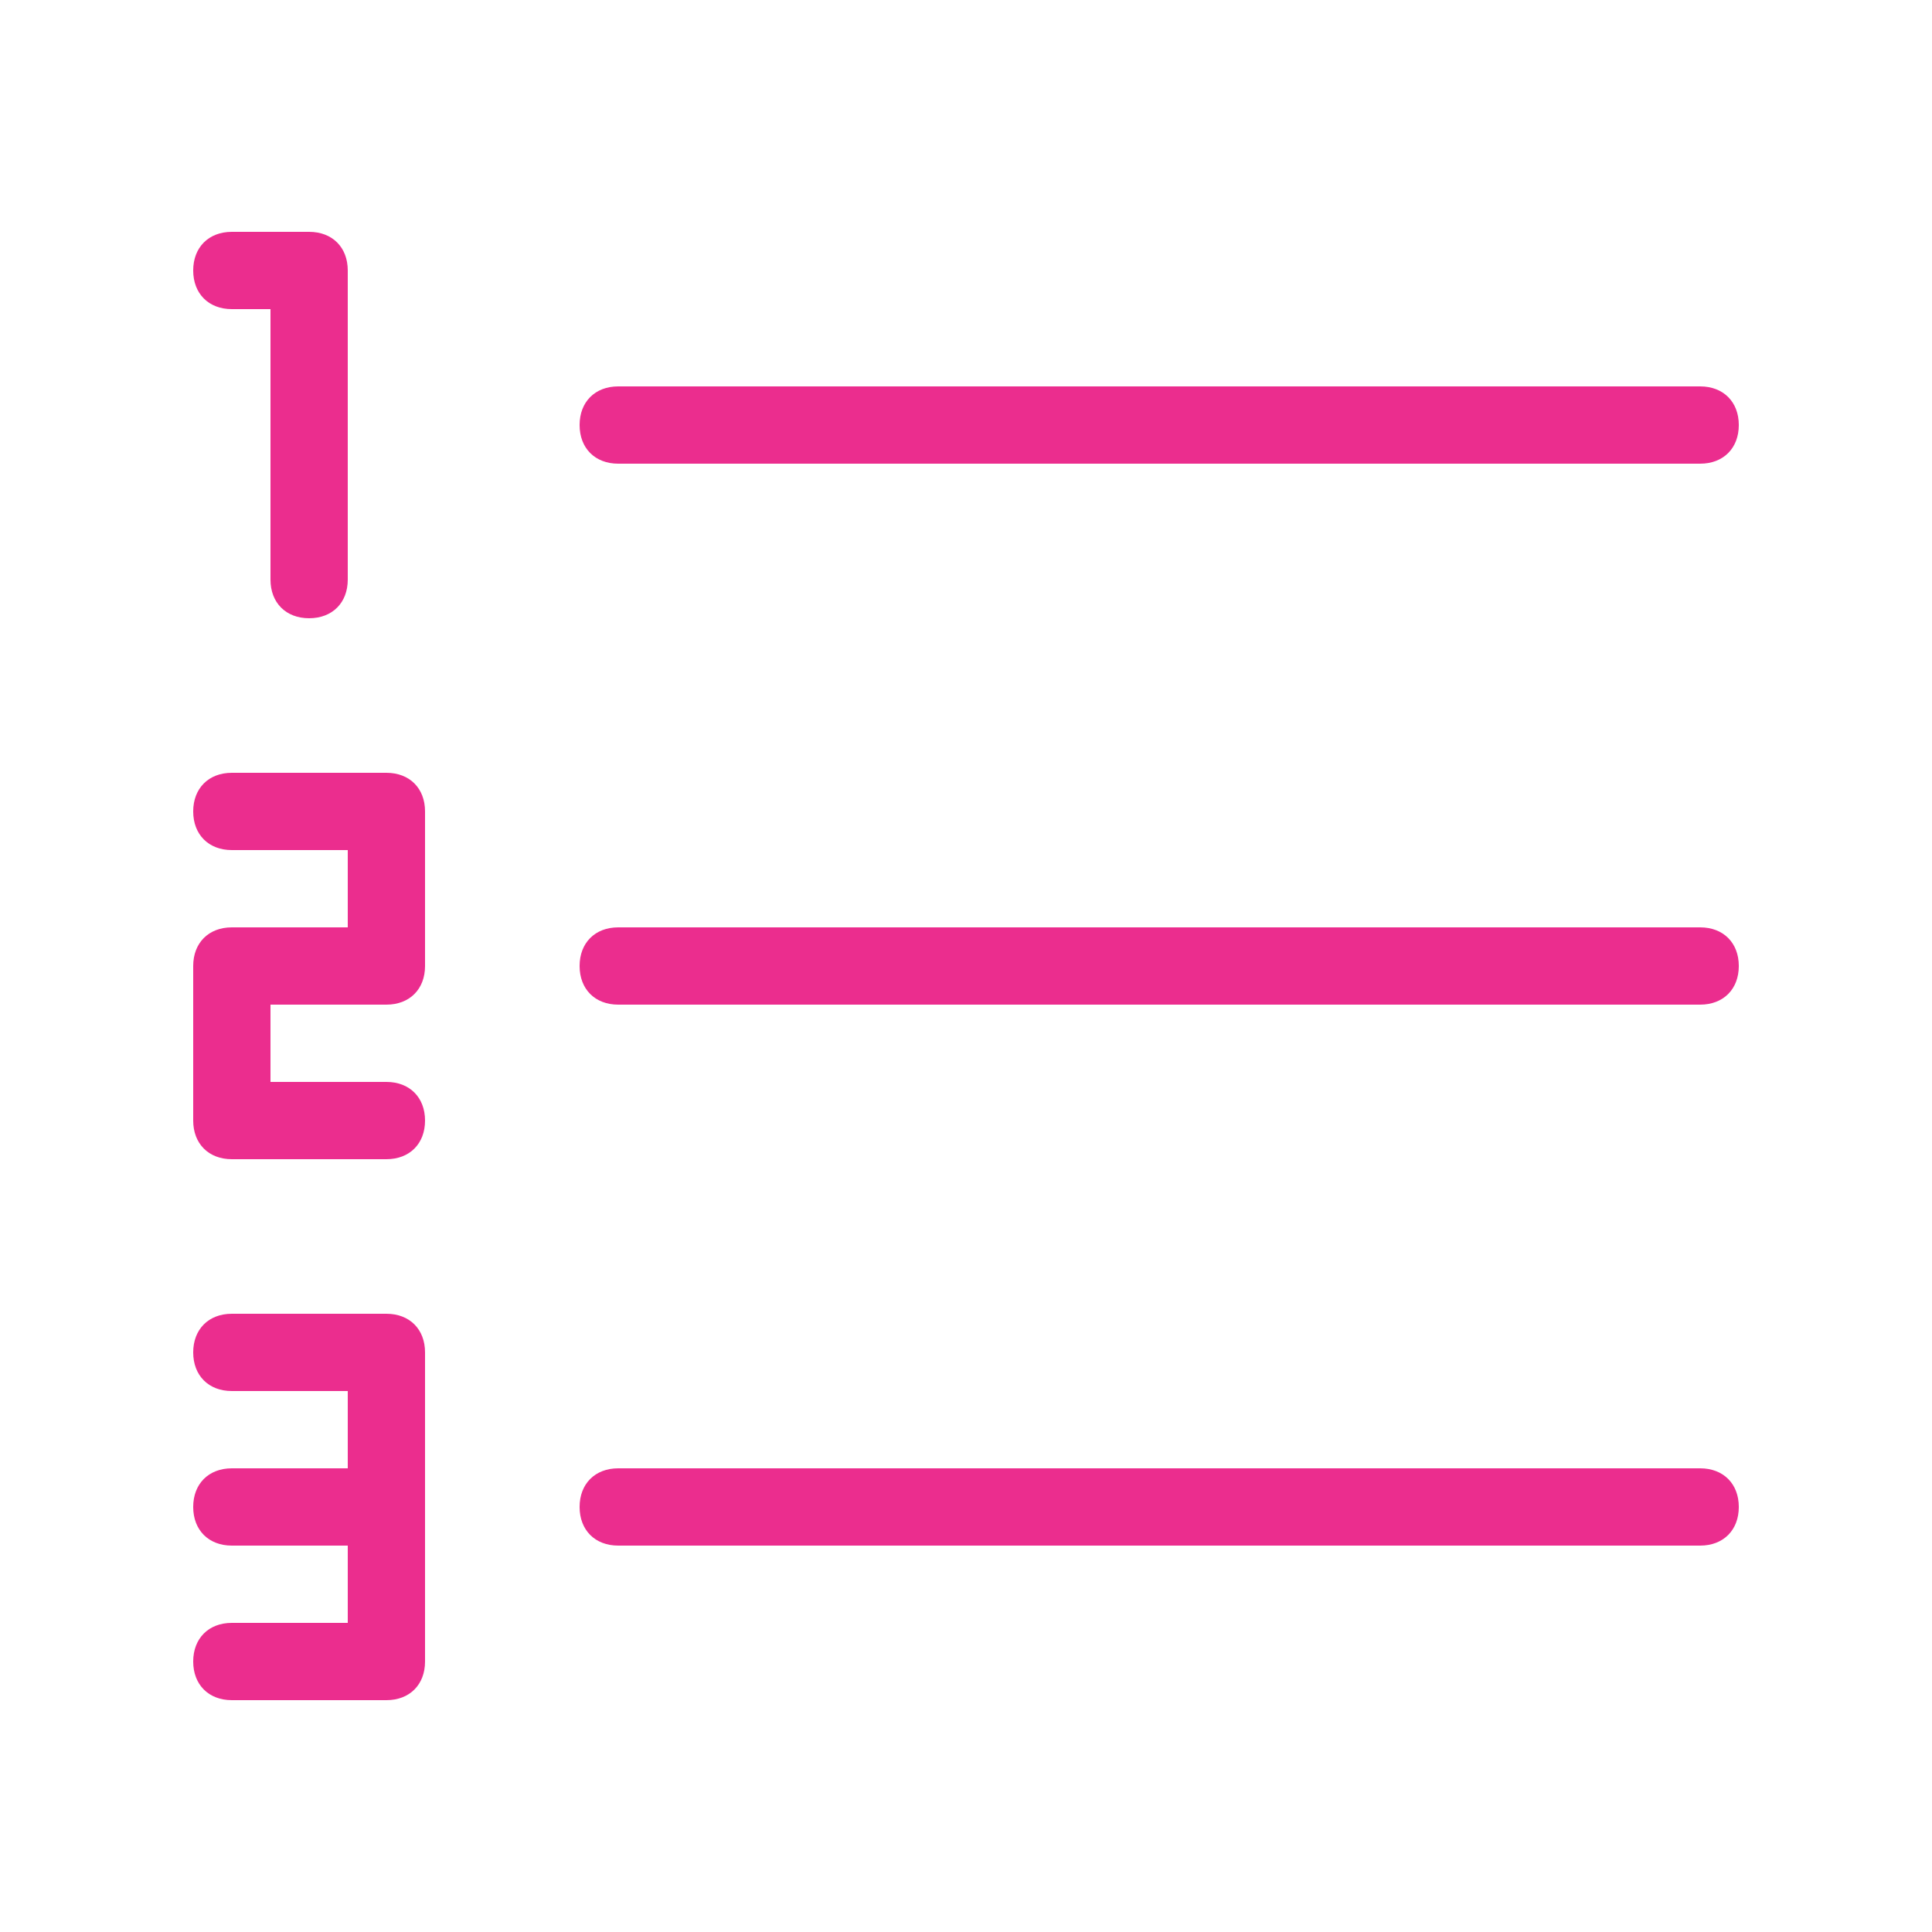
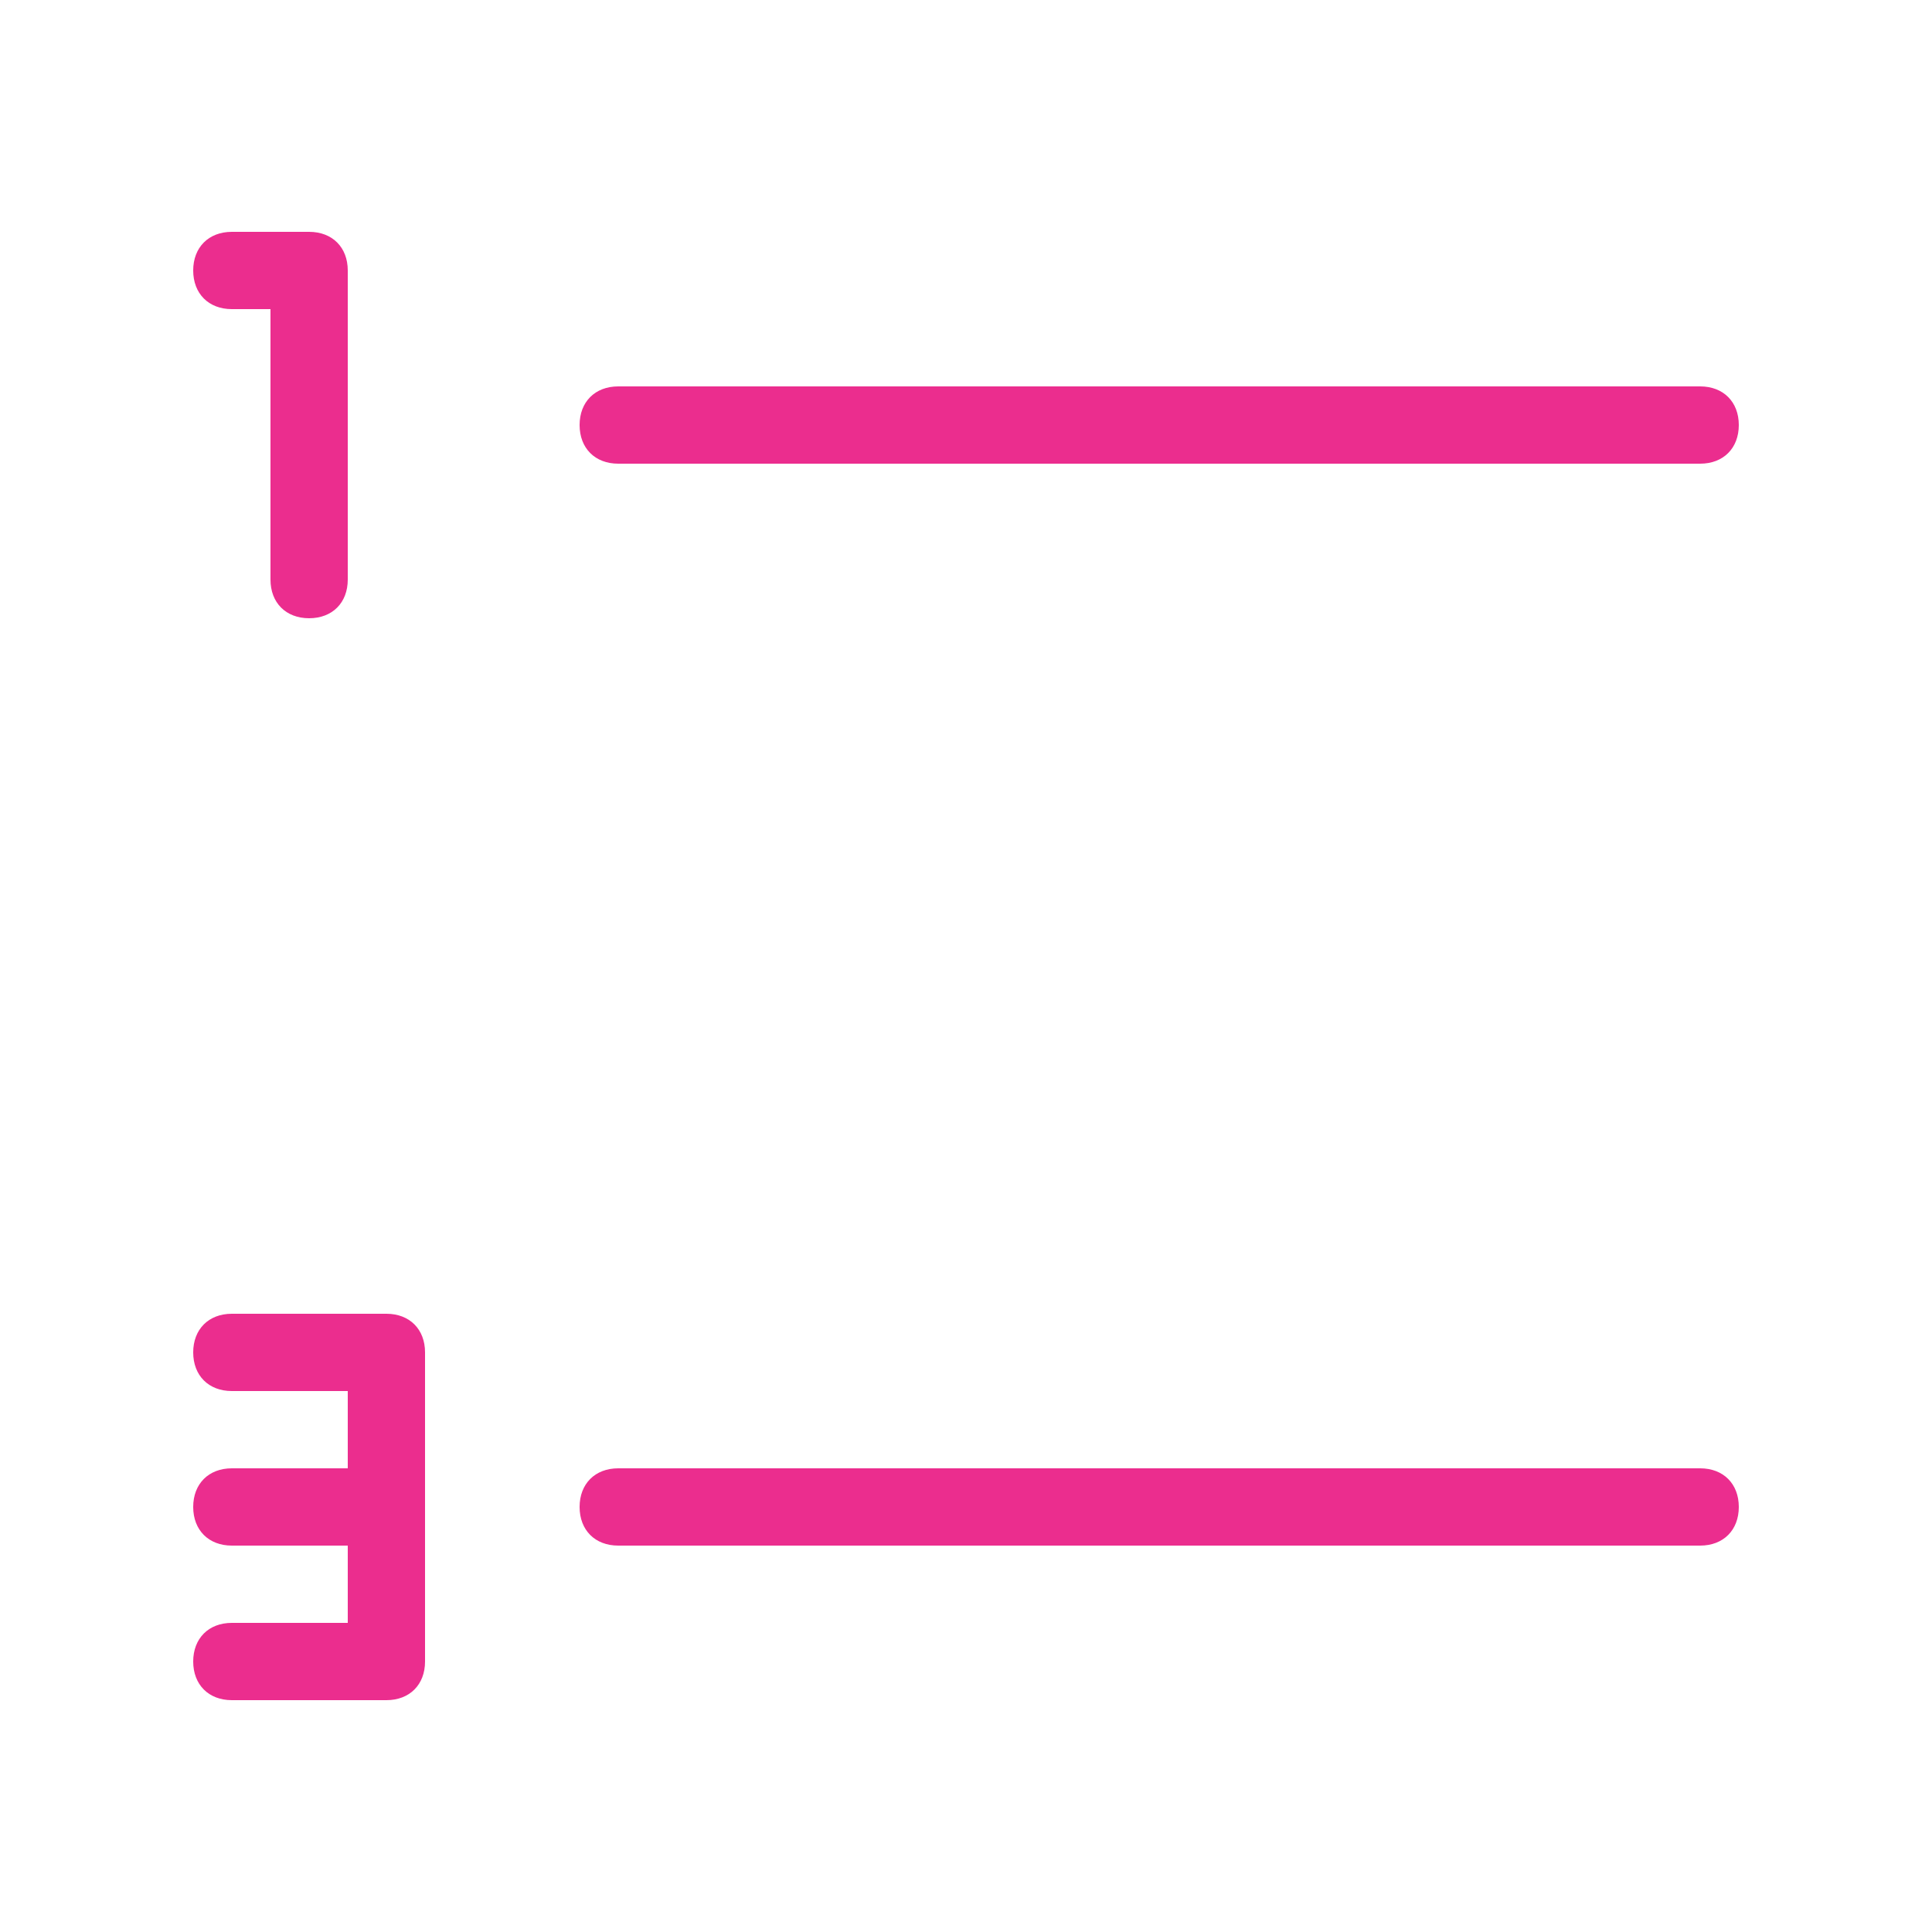
<svg xmlns="http://www.w3.org/2000/svg" version="1.1" id="Layer_1" x="0px" y="0px" viewBox="0 0 25 25" style="enable-background:new 0 0 25 25;" xml:space="preserve">
  <style type="text/css">
	.st0{fill:#EB2D8E;}
</style>
  <g transform="translate(40 2320)">
    <path class="st0" d="M-18-2314h-14c-0.3,0-0.5-0.2-0.5-0.5s0.2-0.5,0.5-0.5h14c0.3,0,0.5,0.2,0.5,0.5S-17.7-2314-18-2314z" />
-     <path class="st0" d="M-18-2307h-14c-0.3,0-0.5-0.2-0.5-0.5s0.2-0.5,0.5-0.5h14c0.3,0,0.5,0.2,0.5,0.5S-17.7-2307-18-2307z" />
    <path class="st0" d="M-18-2300h-14c-0.3,0-0.5-0.2-0.5-0.5s0.2-0.5,0.5-0.5h14c0.3,0,0.5,0.2,0.5,0.5S-17.7-2300-18-2300z" />
    <path class="st0" d="M-36-2312c-0.3,0-0.5-0.2-0.5-0.5v-3.5H-37c-0.3,0-0.5-0.2-0.5-0.5s0.2-0.5,0.5-0.5h1c0.3,0,0.5,0.2,0.5,0.5v4   C-35.5-2312.2-35.7-2312-36-2312z" />
-     <path class="st0" d="M-35-2305h-2c-0.3,0-0.5-0.2-0.5-0.5v-2c0-0.3,0.2-0.5,0.5-0.5h1.5v-1H-37c-0.3,0-0.5-0.2-0.5-0.5   s0.2-0.5,0.5-0.5h2c0.3,0,0.5,0.2,0.5,0.5v2c0,0.3-0.2,0.5-0.5,0.5h-1.5v1h1.5c0.3,0,0.5,0.2,0.5,0.5S-34.7-2305-35-2305z" />
    <path class="st0" d="M-35-2303h-2c-0.3,0-0.5,0.2-0.5,0.5s0.2,0.5,0.5,0.5h1.5v1H-37c-0.3,0-0.5,0.2-0.5,0.5s0.2,0.5,0.5,0.5h1.5v1   H-37c-0.3,0-0.5,0.2-0.5,0.5s0.2,0.5,0.5,0.5h2c0.3,0,0.5-0.2,0.5-0.5v-4C-34.5-2302.8-34.7-2303-35-2303z" />
  </g>
</svg>